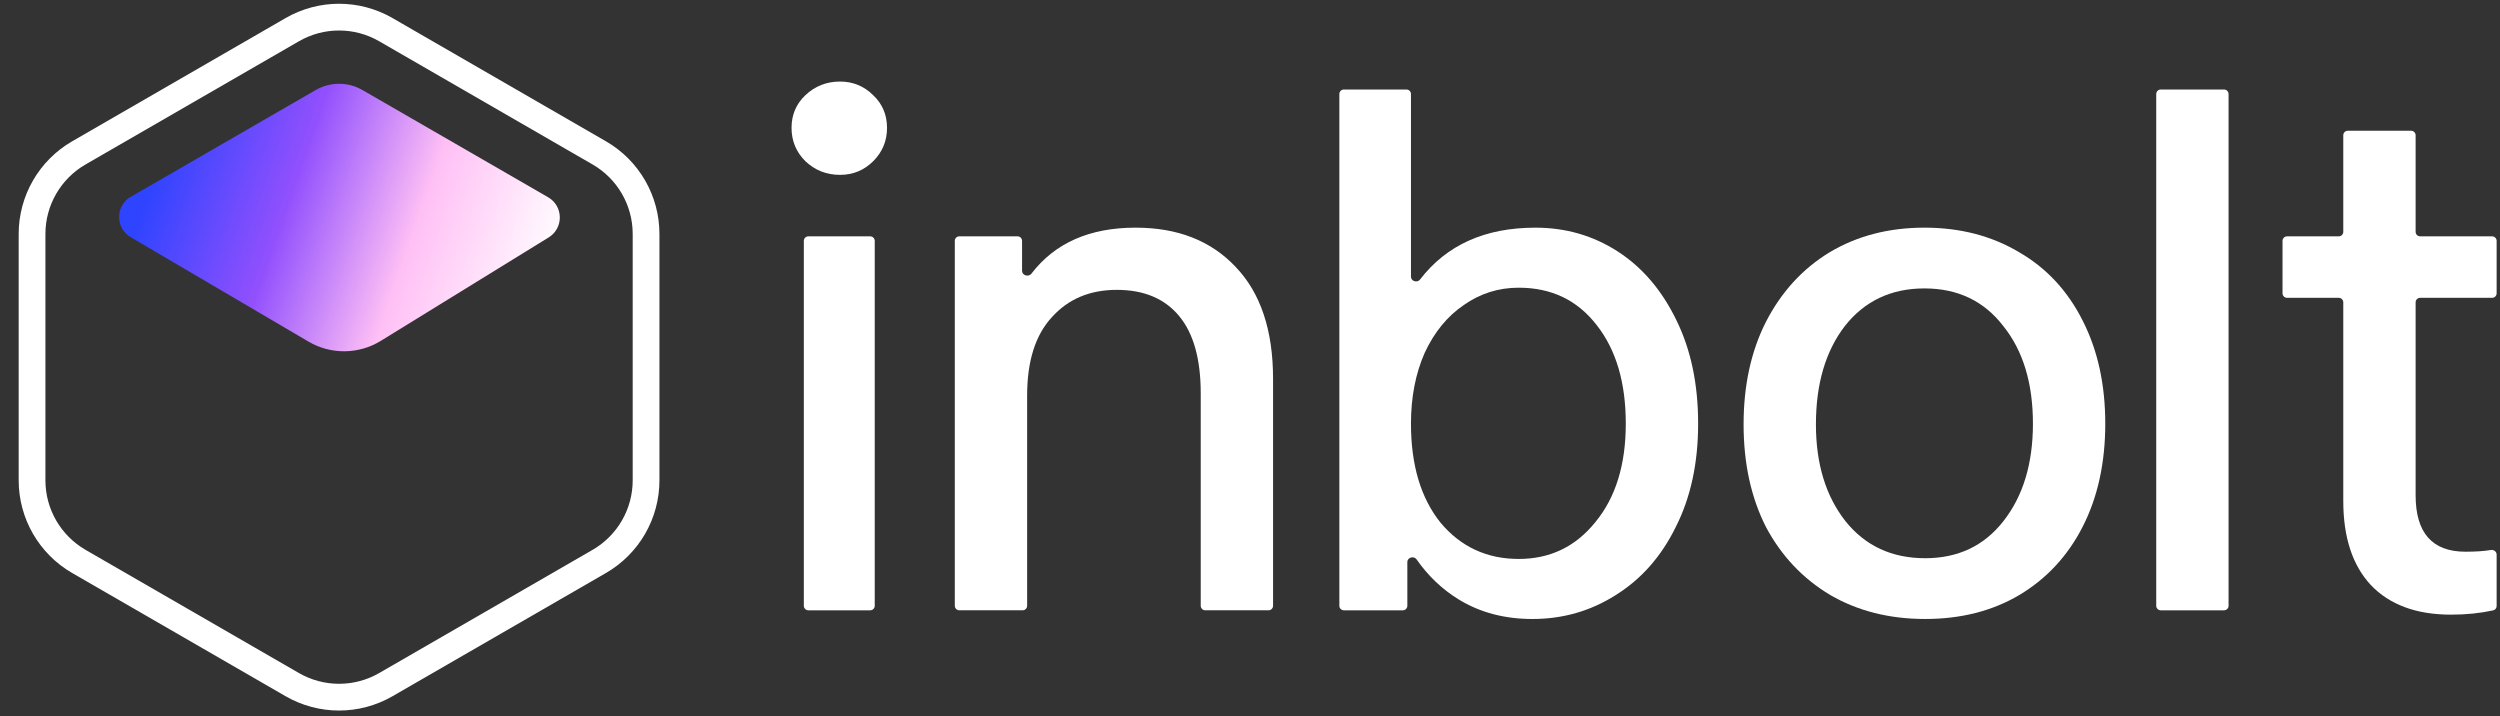
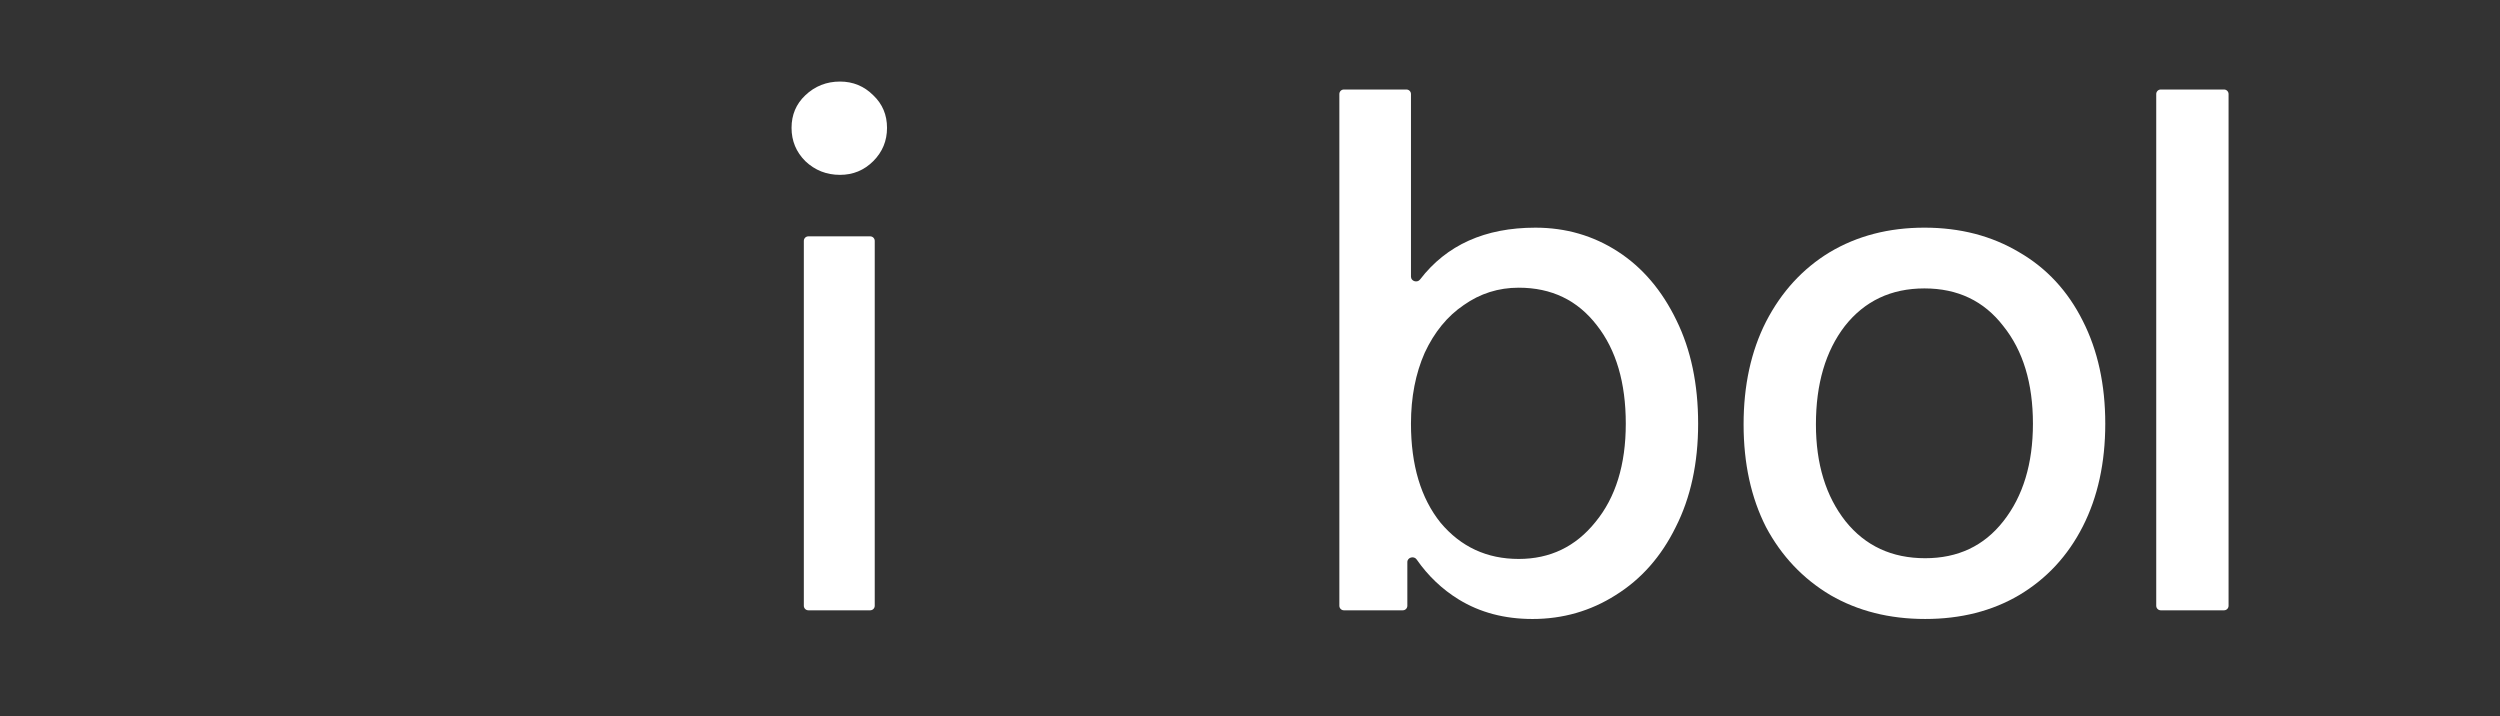
<svg xmlns="http://www.w3.org/2000/svg" width="178" height="51" viewBox="0 0 178 51" fill="none">
  <rect x="0" y="0" width="178" height="51" fill="#333333" stroke="none" />
  <g clip-path="url(#clip0_7411_8821)">
-     <path d="M42.667 10.885L27.474 2.113C25.412 0.922 22.871 0.922 20.808 2.113L5.615 10.885C3.553 12.075 2.282 14.276 2.282 16.657V34.201C2.282 36.582 3.553 38.783 5.615 39.974L20.808 48.745C22.871 49.936 25.412 49.936 27.474 48.745L42.667 39.974C44.73 38.783 46 36.582 46 34.201V16.657C46 14.276 44.73 12.075 42.667 10.885Z" stroke="white" stroke-width="1.904" />
-     <path d="M22.476 6.411C23.506 5.816 24.775 5.816 25.806 6.411L39.026 14.044C40.118 14.674 40.14 16.242 39.067 16.903L27.115 24.268C25.541 25.238 23.56 25.259 21.966 24.323L9.304 16.887C8.204 16.241 8.21 14.648 9.315 14.01L22.476 6.411Z" fill="url(#paint0_linear_7411_8821)" />
    <path d="M57.233 17.15C57.233 16.972 57.378 16.828 57.555 16.828H61.959C62.136 16.828 62.281 16.972 62.281 17.15V43.132C62.281 43.31 62.136 43.454 61.959 43.454H57.555C57.378 43.454 57.233 43.31 57.233 43.132V17.15ZM59.809 12.45C58.847 12.45 58.023 12.124 57.337 11.472C56.684 10.819 56.358 10.03 56.358 9.103C56.358 8.176 56.684 7.403 57.337 6.785C58.023 6.133 58.847 5.807 59.809 5.807C60.736 5.807 61.525 6.133 62.178 6.785C62.83 7.403 63.156 8.176 63.156 9.103C63.156 10.03 62.83 10.819 62.178 11.472C61.525 12.124 60.736 12.45 59.809 12.45Z" fill="white" />
-     <path d="M80.857 16.209C83.844 16.209 86.213 17.136 87.964 18.99C89.75 20.844 90.642 23.505 90.642 26.973V43.131C90.642 43.309 90.498 43.453 90.32 43.453H85.814C85.636 43.453 85.492 43.309 85.492 43.131V28.003C85.492 25.565 84.977 23.728 83.947 22.492C82.917 21.256 81.441 20.638 79.518 20.638C77.595 20.638 76.05 21.29 74.883 22.595C73.716 23.866 73.132 25.72 73.132 28.157V43.131C73.132 43.309 72.988 43.453 72.81 43.453H68.304C68.126 43.453 67.982 43.309 67.982 43.131V17.149C67.982 16.971 68.126 16.827 68.304 16.827H72.45C72.627 16.827 72.771 16.971 72.771 17.149V19.284C72.771 19.613 73.236 19.747 73.436 19.486C75.107 17.301 77.581 16.209 80.857 16.209Z" fill="white" />
    <path d="M109.319 16.21C111.482 16.21 113.439 16.776 115.19 17.909C116.941 19.042 118.331 20.673 119.361 22.802C120.392 24.896 120.907 27.351 120.907 30.166C120.907 32.982 120.374 35.437 119.31 37.531C118.28 39.626 116.855 41.239 115.035 42.372C113.25 43.505 111.276 44.072 109.113 44.072C107.121 44.072 105.37 43.608 103.86 42.681C102.684 41.959 101.684 41.009 100.862 39.83C100.672 39.557 100.203 39.685 100.203 40.018V43.132C100.203 43.309 100.059 43.454 99.881 43.454H95.684C95.506 43.454 95.362 43.309 95.362 43.132V6.695C95.362 6.517 95.506 6.373 95.684 6.373H100.139C100.316 6.373 100.461 6.517 100.461 6.695V19.701C100.461 20.026 100.909 20.159 101.107 19.901C102.997 17.44 105.734 16.21 109.319 16.21ZM108.134 39.797C110.366 39.797 112.186 38.922 113.593 37.171C115.035 35.42 115.756 33.085 115.756 30.166C115.756 27.248 115.07 24.913 113.696 23.162C112.323 21.377 110.469 20.484 108.134 20.484C106.692 20.484 105.388 20.896 104.22 21.72C103.053 22.51 102.126 23.643 101.439 25.119C100.787 26.596 100.461 28.278 100.461 30.166C100.461 33.119 101.165 35.471 102.572 37.222C104.014 38.939 105.868 39.797 108.134 39.797Z" fill="white" />
    <path d="M137.071 44.071C134.53 44.071 132.281 43.505 130.324 42.371C128.367 41.204 126.839 39.59 125.741 37.53C124.676 35.436 124.144 32.998 124.144 30.217C124.144 27.436 124.676 24.998 125.741 22.904C126.839 20.775 128.35 19.127 130.273 17.96C132.23 16.793 134.478 16.209 137.019 16.209C139.56 16.209 141.809 16.793 143.766 17.96C145.723 19.093 147.234 20.724 148.298 22.853C149.362 24.947 149.895 27.385 149.895 30.166C149.895 32.947 149.362 35.384 148.298 37.479C147.234 39.573 145.723 41.204 143.766 42.371C141.843 43.505 139.611 44.071 137.071 44.071ZM137.071 39.745C139.405 39.745 141.26 38.869 142.633 37.118C144.041 35.333 144.745 33.015 144.745 30.166C144.745 27.282 144.041 24.964 142.633 23.213C141.26 21.428 139.388 20.535 137.019 20.535C134.65 20.535 132.762 21.428 131.354 23.213C129.981 24.998 129.294 27.333 129.294 30.217C129.294 33.033 129.998 35.333 131.406 37.118C132.813 38.869 134.702 39.745 137.071 39.745Z" fill="white" />
    <path d="M158.674 43.132C158.674 43.309 158.53 43.454 158.352 43.454H153.846C153.668 43.454 153.524 43.309 153.524 43.132V6.695C153.524 6.517 153.668 6.373 153.846 6.373H158.352C158.53 6.373 158.674 6.517 158.674 6.695V43.132Z" fill="white" />
-     <path d="M172.314 21.205C172.136 21.205 171.992 21.349 171.992 21.527V35.265C171.992 37.943 173.176 39.282 175.545 39.282C176.262 39.282 176.866 39.241 177.356 39.159C177.563 39.125 177.76 39.279 177.76 39.488V43.149C177.76 43.298 177.658 43.427 177.513 43.459C176.586 43.661 175.587 43.763 174.515 43.763C172.043 43.763 170.138 43.059 168.799 41.651C167.494 40.244 166.842 38.252 166.842 35.677V21.527C166.842 21.349 166.698 21.205 166.52 21.205H162.838C162.66 21.205 162.516 21.061 162.516 20.883V17.15C162.516 16.972 162.66 16.828 162.838 16.828H166.52C166.698 16.828 166.842 16.684 166.842 16.506V9.63C166.842 9.453 166.986 9.309 167.164 9.309H171.67C171.848 9.309 171.992 9.453 171.992 9.63V16.506C171.992 16.684 172.136 16.828 172.314 16.828H177.438C177.616 16.828 177.76 16.972 177.76 17.15V20.883C177.76 21.061 177.616 21.205 177.438 21.205H172.314Z" fill="white" />
  </g>
  <defs>
    <linearGradient id="paint0_linear_7411_8821" x1="3.366" y1="5.466" x2="51.88" y2="22.411" gradientUnits="userSpaceOnUse">
      <stop offset="0.184" stop-color="#2F44FF" />
      <stop offset="0.372" stop-color="#9250FD" />
      <stop offset="0.552" stop-color="#FFC0F5" />
      <stop offset="0.753" stop-color="white" />
    </linearGradient>
    <clipPath id="clip0_7411_8821">
      <rect width="178" height="50.857" fill="white" />
    </clipPath>
  </defs>
</svg>